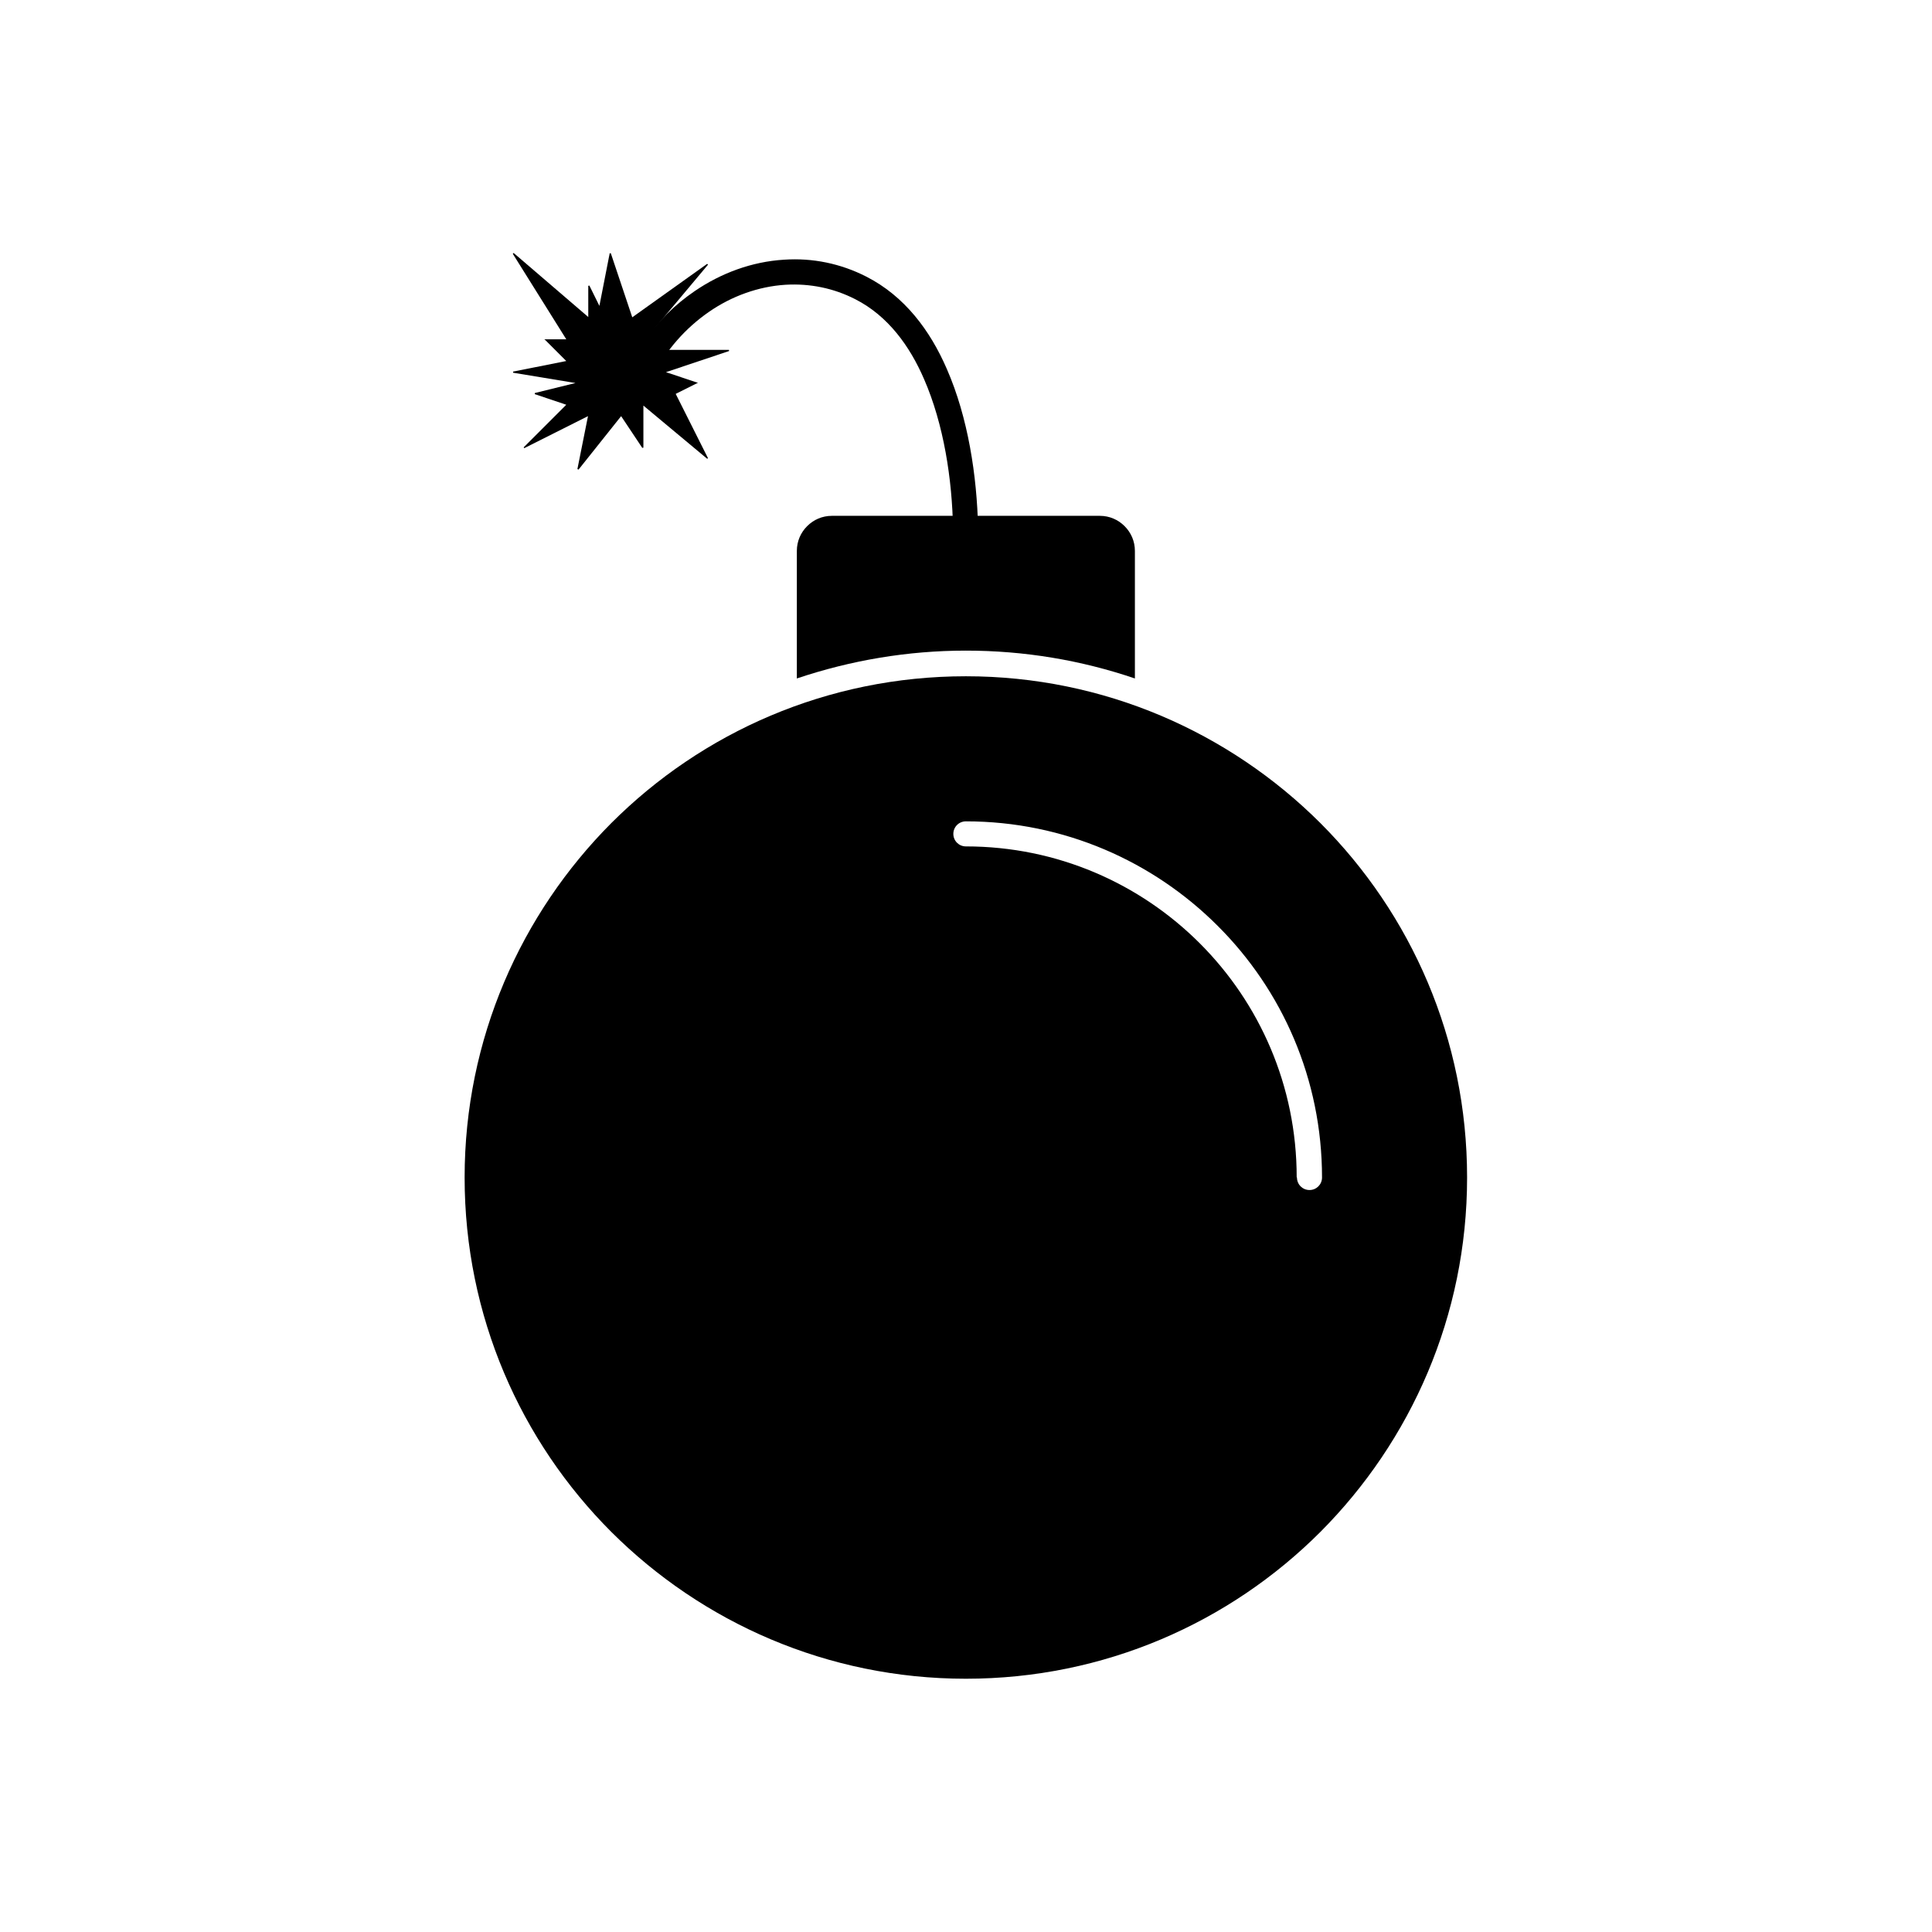
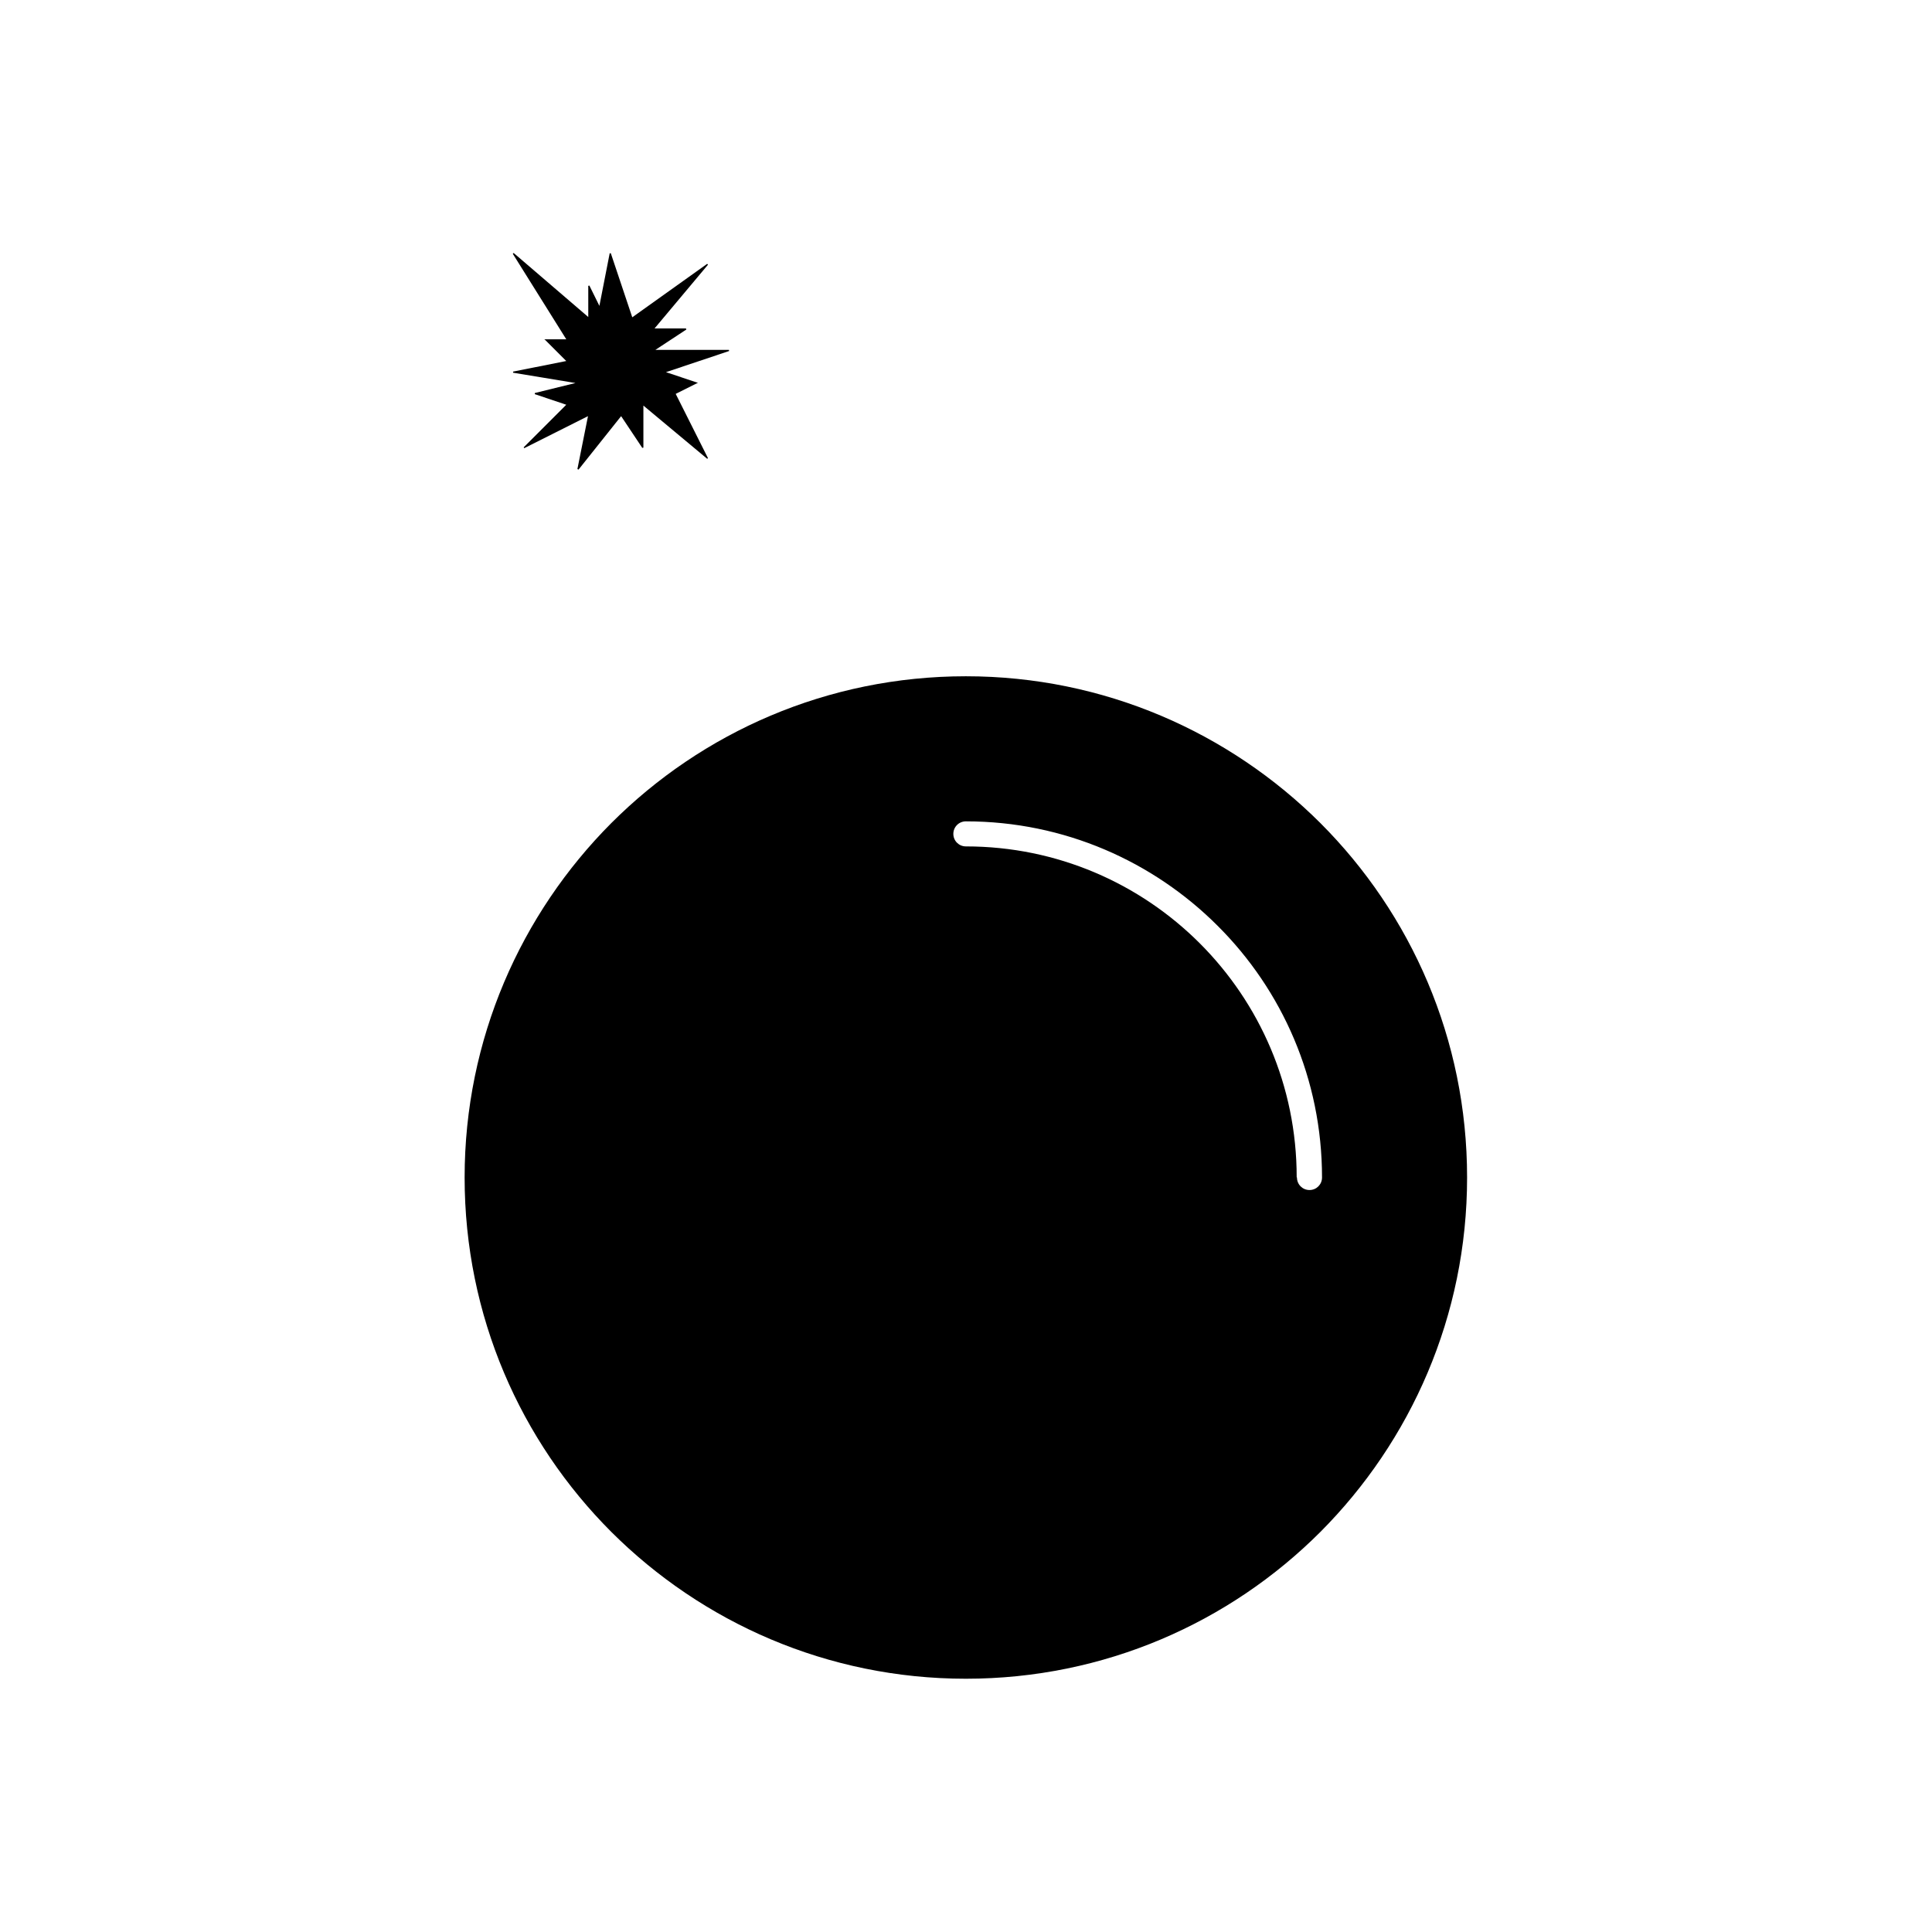
<svg xmlns="http://www.w3.org/2000/svg" fill="#000000" width="800px" height="800px" version="1.1" viewBox="144 144 512 512">
  <g>
-     <path d="m444.76 323.8v-33.801c0-2.582-1.031-4.871-2.731-6.566-1.699-1.699-3.984-2.731-6.566-2.731h-70.992c-2.582 0-4.871 1.031-6.566 2.731-1.699 1.699-2.731 3.984-2.731 6.566v33.801c14.242-4.797 29.371-7.379 44.793-7.379s30.477 2.508 44.793 7.379z" />
-     <path d="m315.17 248.02c0.59-1.551 1.254-3.027 1.992-4.574 3.394-6.715 8.559-12.547 14.758-16.824 5.977-4.133 13.062-6.715 20.293-7.16 6.422-0.367 12.691 0.887 18.449 3.836 8.707 4.43 14.465 12.473 18.227 21.18 5.238 12.027 7.453 26.566 7.676 39.703 0 1.844 1.551 3.32 3.394 3.246 1.844 0 3.32-1.551 3.246-3.394-0.297-13.949-2.656-29.371-8.266-42.211-4.43-10.258-11.219-19.336-21.328-24.5-6.789-3.469-14.242-5.019-21.844-4.5-8.488 0.516-16.68 3.543-23.688 8.34-5.094 3.469-9.52 7.824-13.062 12.84v14.094z" fill-rule="evenodd" />
    <path d="m267.13 456.05c0-36.676 14.906-69.887 38.891-93.941 24.059-24.059 57.266-38.891 93.941-38.891 36.676 0 69.887 14.906 93.941 38.891 24.059 24.059 38.891 57.266 38.891 93.941s-14.906 69.887-38.891 93.941c-24.059 24.059-57.266 38.891-93.941 38.891-36.676 0-69.887-14.906-93.941-38.891-24.059-24.059-38.891-57.266-38.891-93.941zm220.58 0c0 1.844 1.477 3.32 3.32 3.32s3.32-1.477 3.32-3.32c0-26.051-10.555-49.664-27.672-66.711-17.047-17.047-40.66-27.672-66.711-27.672-1.844 0-3.32 1.477-3.32 3.32s1.477 3.32 3.32 3.32c24.207 0 46.121 9.816 61.988 25.68 15.867 15.867 25.68 37.785 25.68 61.988z" fill-rule="evenodd" />
    <path d="m280.12 211.04 19.777 16.973v-8.266l0.293-0.074 2.656 5.387 2.731-13.945h0.297l5.684 16.973 19.852-14.168 0.219 0.219-14.168 16.902h8.34l0.074 0.293-8.191 5.387h19.48l0.074 0.297-16.75 5.609 8.191 2.731 0.293 0.07-0.293 0.148-5.609 2.805 8.559 17.047-0.219 0.148-16.902-14.094v11.141l-0.293 0.074-5.609-8.414-11.293 14.172-0.293-0.148 2.805-14.023-16.898 8.488-0.148-0.223 11.289-11.289-8.34-2.805v-0.297l10.777-2.656-16.531-2.731v-0.293l14.094-2.805-5.535-5.535-0.293-0.223h5.828l-14.168-22.656z" fill-rule="evenodd" />
  </g>
</svg>